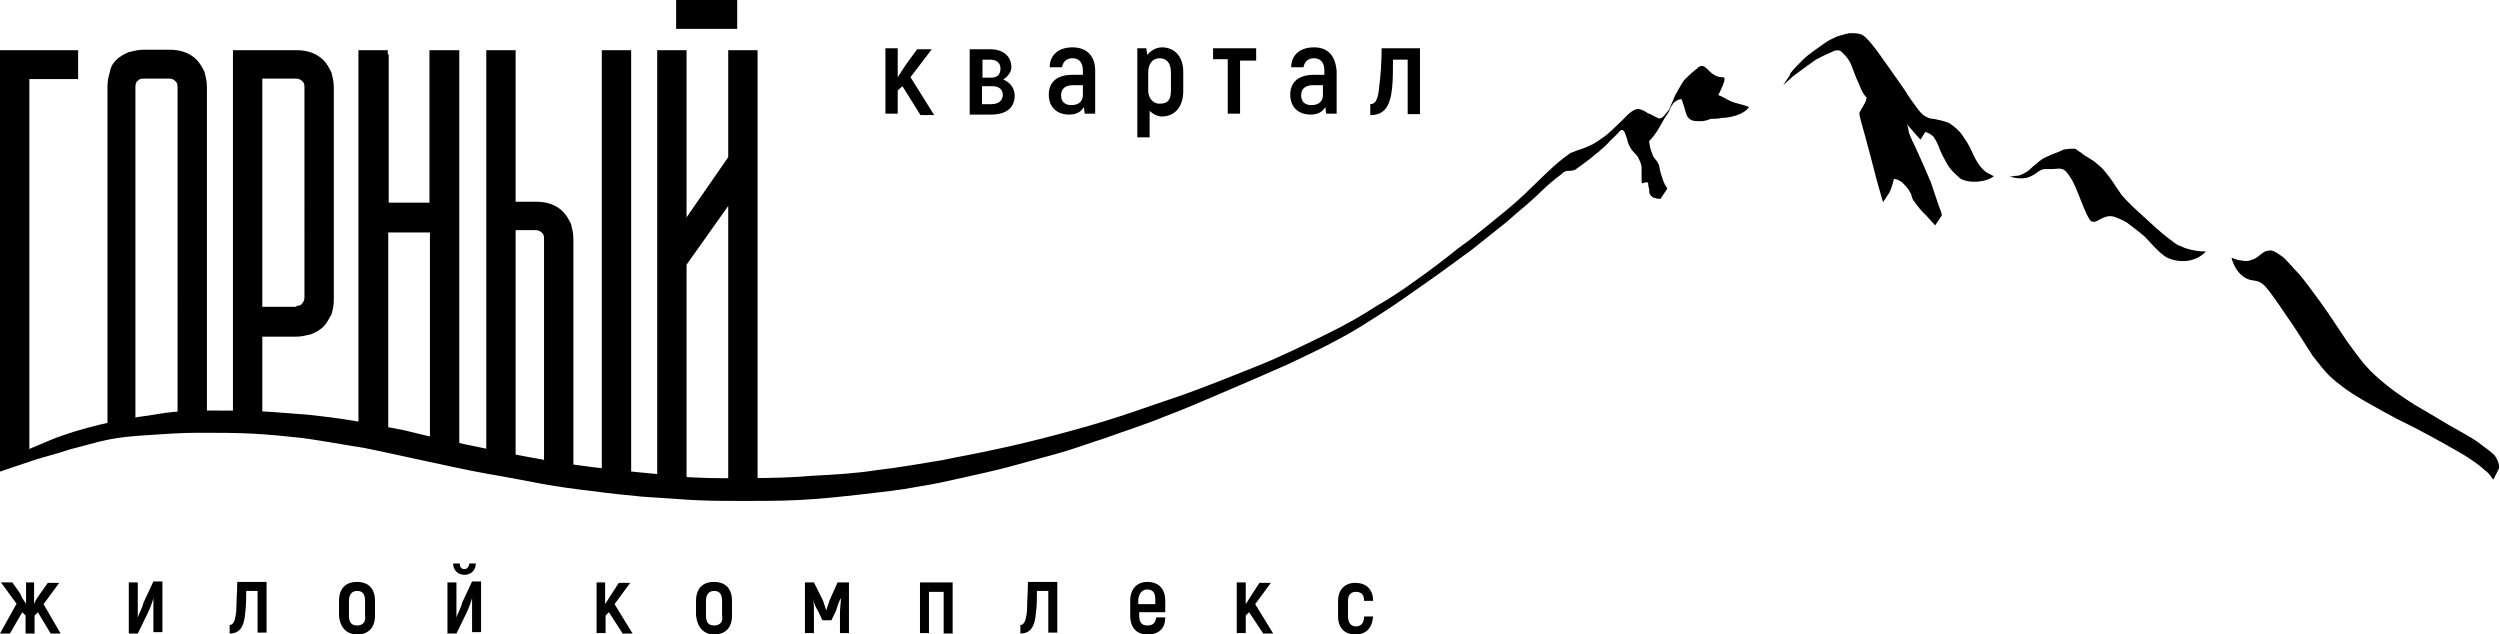
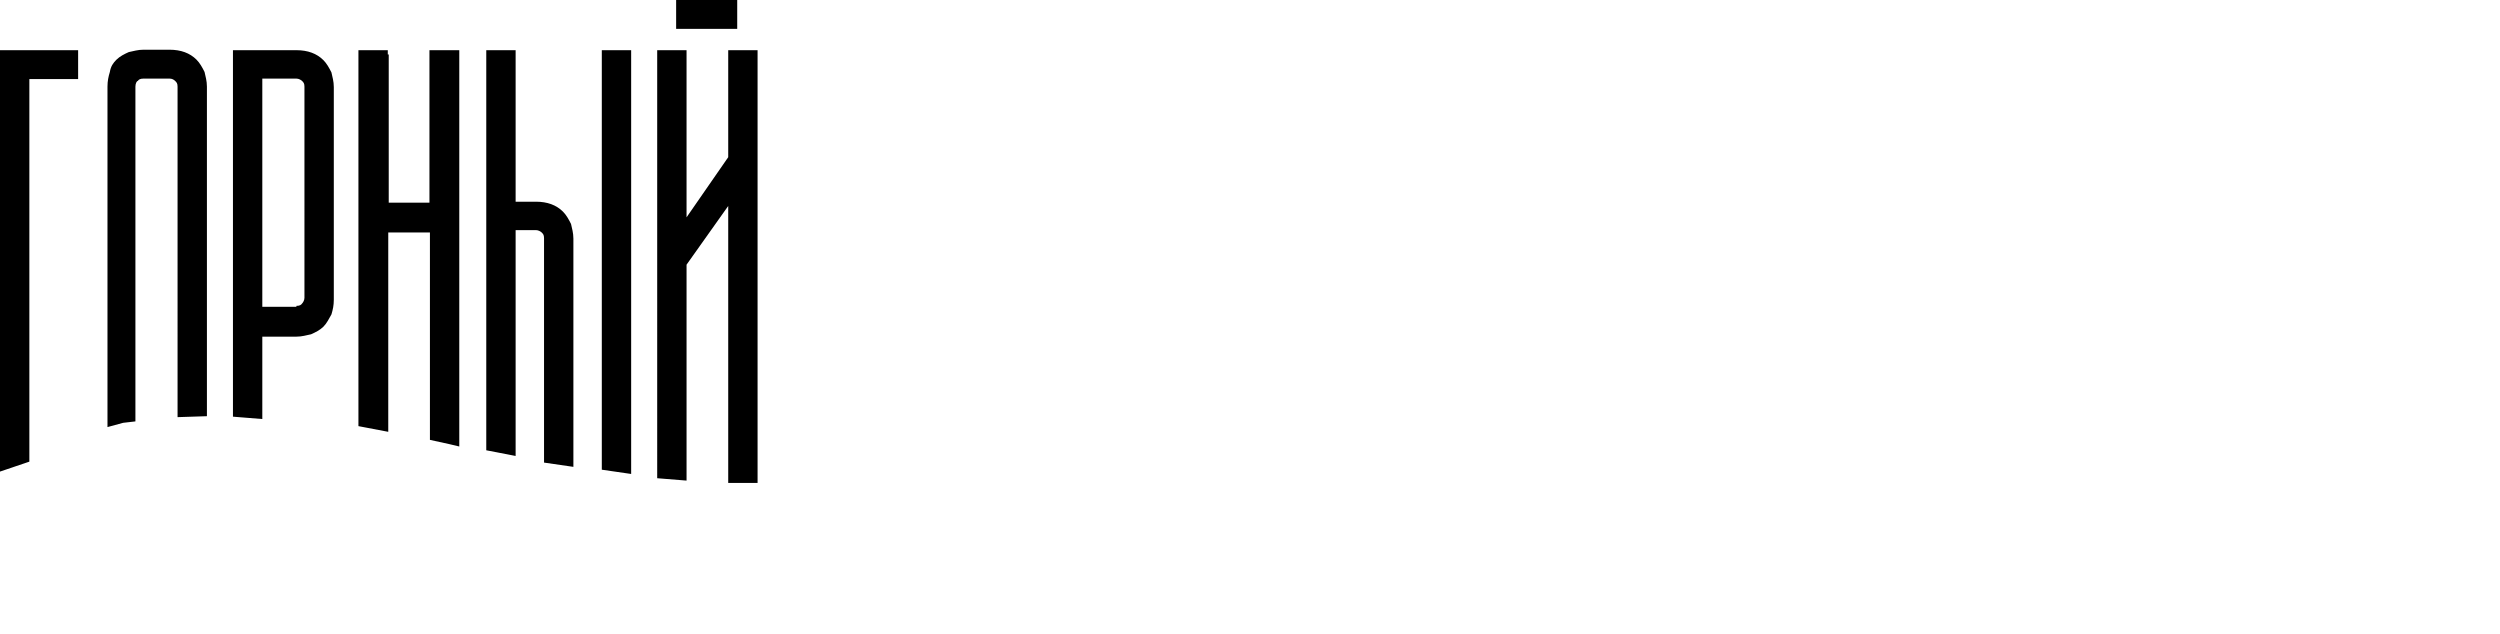
<svg xmlns="http://www.w3.org/2000/svg" id="Слой_1" x="0px" y="0px" viewBox="0 0 528 134" style="enable-background:new 0 0 528 134;" xml:space="preserve">
  <style type="text/css"> .st0{fill-rule:evenodd;clip-rule:evenodd;} </style>
-   <path d="M286.2,134c2.4,0,3.6-1.4,3.8-3.8h-1.9c0,1.4-0.7,2.1-1.7,2.1c-1,0-1.7-0.7-1.7-2.1v-3.3c0-1.4,0.7-1.9,1.7-1.9 c1.2,0,1.7,0.7,1.7,1.9h1.9c0-2.4-1.4-3.8-3.8-3.8c-2.1,0-3.6,1.4-3.6,3.8v3.3C282.6,132.6,284,134,286.2,134z M266.8,133.8h2.1 l-3.8-6.2l3.3-4.5h-2.4l-1.7,2.6l-1.2,1.9V123h-1.9v10.7h1.9V130l0.7-0.7L266.8,133.8z M242.3,124.5c1.2,0,1.7,0.7,1.7,2.1v1h-3.6 v-1C240.6,125.2,241.3,124.5,242.3,124.5z M244.2,130.4c-0.2,1.2-0.7,1.7-1.9,1.7c-1.2,0-1.7-0.7-1.7-2.1v-0.7h5.5v-2.4 c0-2.6-1.4-4-3.8-4c-2.1,0-3.6,1.4-3.6,4v3.1c0,2.6,1.4,4,3.6,4c2.4,0,3.8-1.2,3.8-3.6H244.2z M215.5,133.8c2.1,0,3.1-1.4,3.3-4.5 c0.2-1.2,0.2-3.3,0.2-4.5h2.4v8.8h1.9v-10.7h-6.2c0,2.1-0.2,4.5-0.2,6.2c-0.2,1.7-0.5,2.9-1.4,2.9V133.8z M201.2,123h-6.9v10.7h1.9 V125h3.1v8.8h1.9V123z M176.9,123l-1.7,3.8c-0.2,0.7-0.5,1.4-0.7,2.1c-0.2-0.7-0.5-1.4-0.7-2.1l-1.9-3.8h-1.9v10.7h1.9v-4.3 c0-1.2,0-2.1-0.2-3.1c0.2,1,0.5,1.9,1,2.6l1,2.1h1.9l1-2.1c0.2-0.7,0.5-1.7,1-2.6c0,1-0.2,2.1-0.2,3.1v4.3h1.9V123H176.9z M150.8,132.1c-1.2,0-1.7-0.7-1.7-2.1v-3.1c0-1.4,0.7-2.1,1.7-2.1c1.2,0,1.7,0.7,1.7,2.1v3.1C152.8,131.4,152,132.1,150.8,132.1z M150.8,134c2.4,0,3.8-1.4,3.8-4v-3.1c0-2.6-1.4-4-3.8-4c-2.4,0-3.8,1.4-3.8,4v3.1C147.3,132.6,148.7,134,150.8,134z M131.5,133.8 h2.1l-3.8-6.2l3.3-4.5h-2.4l-1.7,2.6l-1.2,1.9V123H126v10.7h1.9V130l0.7-0.7L131.5,133.8z M94.5,133.8h1.9l2.1-4.3 c0.5-1,1.2-2.9,1.2-3.3c0,1.2,0,2.4,0,3.3v4h1.9v-10.7h-1.9l-2.1,4.5c-0.2,1-1,2.4-1.2,3.1c0-1.2,0-2.1,0-2.9V123h-1.9V133.8z M98.1,121.4c1.4,0,2.4-1,2.4-2.4h-1.4c0,0.7-0.5,1.2-1,1.2c-0.7,0-1-0.5-1-1.2h-1.4C95.7,120.4,96.7,121.4,98.1,121.4z M75.4,132.1 c-1.2,0-1.7-0.7-1.7-2.1v-3.1c0-1.4,0.7-2.1,1.7-2.1c1.2,0,1.7,0.7,1.7,2.1v3.1C77.3,131.4,76.6,132.1,75.4,132.1z M75.4,134 c2.4,0,3.8-1.4,3.8-4v-3.1c0-2.6-1.4-4-3.8-4c-2.4,0-3.8,1.4-3.8,4v3.1C71.8,132.6,73.3,134,75.4,134z M48.5,133.8 c2.1,0,3.1-1.4,3.3-4.5c0.2-1.2,0.2-3.3,0.2-4.5h2.4v8.8h1.9v-10.7h-6.2c0,2.1-0.2,4.5-0.2,6.2c-0.2,1.7-0.5,2.9-1.4,2.9V133.8z M27.2,133.8h1.9l2.1-4.3c0.5-1,1.2-2.9,1.2-3.3c0,1.2,0,2.4,0,3.3v4h1.9v-10.7h-1.9l-2.1,4.5c-0.2,1-1,2.4-1.2,3.1 c0-1.2,0-2.1,0-2.9V123h-1.9V133.8z M10.7,133.8h2.1l-3.6-6.2l3.3-4.5h-2.4l-1.7,2.4c-0.5,0.7-1,1.4-1.2,2.1V123H5.5v4.5 c-0.5-0.7-1-1.4-1.2-2.1L2.6,123H0.2l3.3,4.5L0,133.8h2.1l2.6-4.5l0.7,0.7v3.8h1.9V130l0.7-0.7L10.7,133.8z" />
-   <path class="st0" d="M424.4,37.3c0,0,0,0,0.2,0c0.2,0,1-0.2,1.7-0.2c0.7-0.2,1.2-0.5,1.9-0.9c0.7-0.5,1.2-1.2,1.9-1.6 c0.7-0.7,1.4-1.2,2.4-1.6c1-0.5,2.4-0.9,3.3-1.4c1-0.2,1.9-0.2,2.4-0.2c0.5,0.2,0.7,0.5,1.4,0.9c0.7,0.7,2.4,1.4,3.3,2.3 c1.2,0.9,1.9,1.9,2.6,2.8c0.7,0.9,1.4,2.1,2.6,3.8c1.2,1.4,2.9,3,4.8,4.7c1.7,1.6,3.6,3.3,4.8,4.2c1.2,0.9,1.9,1.6,2.9,1.9 c1,0.5,1.9,0.7,2.9,0.9c1,0.2,1.9,0.2,2.4,0.2c-3.1,3.3-7.9,1.9-9.1,0.7c-1.2-0.9-2.4-2.3-3.8-3.8c-1.4-1.2-2.9-2.3-3.8-3 c-1.2-0.7-1.9-0.9-2.6-1.2c-0.7-0.2-1.2-0.2-1.9,0c-0.7,0.2-1.4,0.7-1.9,0.9c-0.5,0.2-0.7,0.2-1.2,0c-0.2-0.2-0.7-0.9-1.4-2.6 c-0.7-1.6-1.7-4.5-2.6-6.1c-1-1.6-1.4-2.1-2.1-2.3c-0.7-0.2-1.4,0-1.9,0c-0.7,0-1.2,0-1.7,0c-0.5,0-1,0.2-1.9,0.9 C428.9,37.3,427.7,38.2,424.4,37.3z M405.6,29.5l1-1.6c0.5,0,1.2,0.5,1.7,0.9c0.5,0.7,1,1.6,1.4,2.8c0.5,1.2,1,2.1,1.7,3.3 c0.7,1.2,1.7,1.9,2.6,2.8c2.1,1.2,5.7,0.7,7.1-0.5c0,0-0.5-0.2-1-0.5c-0.5-0.2-1.2-0.7-1.9-1.6c-0.7-0.9-1.2-1.9-1.7-3 c-0.5-1.2-1.2-2.3-1.9-3.3c-0.7-1.2-1.9-2.1-2.9-2.8c-1.2-0.5-2.4-0.7-3.3-0.9c-0.7,0-1.2-0.2-1.7-0.5c-0.5-0.2-1.2-0.9-1.9-1.9 c-0.7-0.9-1.7-2.3-2.6-3.8c-1-1.4-2.1-3-3.3-4.7c-1.2-1.6-2.4-3.5-3.6-4.9c-1-1.2-1.7-1.9-2.4-2.1C392.2,7,391.5,7,390.6,7 c-1,0.2-1.9,0.5-2.6,0.7c-1,0.5-1.7,0.7-2.9,1.6c-1.2,0.9-3.1,2.1-4.3,3.3c-1.2,1.2-2.1,2.1-2.6,2.8c-0.2,0.2-0.2,0.5-0.2,0.5 l-1.4,2.1c0.2-0.2,1-0.9,2.1-1.9c1.2-0.9,3.1-2.3,4.8-3.5c1.7-0.9,3.3-1.6,4-1.9c1-0.2,1.2,0,1.7,0.5c0.5,0.5,1.2,1.2,1.7,2.3 c0.5,1.2,1,2.8,1.7,4.2c0.5,1.4,1,2.3,1.7,3c-0.2,0.2-0.2,0.2-0.2,0.5s-0.2,0.2-0.2,0.5l-1.2,2.1c0,0.9,0.5,2.3,1.2,4.9 s1.7,6.3,2.4,9.1c0.7,2.6,1.2,4.2,1.4,4.9l1.4-2.1c0,0,0-0.2,0.2-0.5c0.2-0.5,0.5-1.4,0.7-2.3c0.5,0,1,0.2,1.7,0.7 c0.7,0.7,1.4,1.4,1.7,2.1c0.5,0.7,0.2,1.2,1,2.1c0.5,0.7,1.4,1.9,2.4,2.8l1.9,2.1l1.4-2.1c0,0,0-0.5-0.2-0.9 c-0.5-1.2-1.2-3.5-2.1-6.1c-1-2.3-2.1-4.9-2.9-6.6c-0.7-1.6-1.4-2.8-1.7-3.8c-0.2-0.7-0.2-1.4-0.5-1.9L405.6,29.5z M352.5,23.2 c-0.5,0.5-0.7,0.9-1.2,1.4c-0.5,0.5-1,0.5-1.4,0.2c-0.5-0.2-1.2-0.7-1.9-0.9c-0.7-0.5-1.2-0.7-1.9-0.9c-0.5,0-1,0.2-1.7,0.7 S343,25.1,342,26c-1,0.9-2.1,2.1-3.1,2.8c-1,0.7-1.7,1.2-2.4,1.6c-1,0.5-1.9,0.9-2.9,1.2c-0.7,0.2-1.2,0.5-1.9,0.7 c-0.7,0.5-1.7,1.2-3.3,2.6s-4,3.8-6.4,6.1c-2.4,2.3-5.2,4.5-7.4,6.3c-2.4,1.9-4,3.3-6.7,5.2c-2.6,2.1-6,4.7-9,6.8 c-2.9,2.1-5.5,3.8-8.3,5.4c-2.9,1.9-6.2,3.8-10.5,5.9c-4.3,2.1-9.5,4.7-14.8,6.8c-5.2,2.1-10.5,4.2-15.2,5.9 c-4.8,1.6-9.5,3.3-13.8,4.7c-4.3,1.4-8.6,2.6-13.1,3.8c-4.5,1.2-9.1,2.3-12.9,3.1c-4,0.9-7.1,1.4-11.4,2.3 c-4.3,0.7-9.3,1.6-13.8,2.1c-4.5,0.7-8.3,0.9-13.8,1.2c-5.5,0.5-12.4,0.5-17.9,0.5c-5.5,0-9.5-0.2-14.8-0.9 c-5.5-0.5-12.1-1.2-18.3-2.1c-6.2-0.9-11.9-2.1-17.9-3.3c-6-1.2-12.1-2.6-16.9-3.8c-4.8-0.9-8.1-1.6-11.2-2.1 c-3.1-0.5-6.2-0.9-9.1-1.2c-2.9-0.2-6-0.5-9.5-0.7c-3.6-0.2-7.9-0.2-11.9-0.2c-4,0-7.6,0.2-11.4,0.9c-3.8,0.5-7.6,1.2-11.4,2.1 c-3.6,0.9-7.1,1.9-10.5,3.3c-3.3,1.4-6.7,2.8-8.1,3.5c-1,0.5-1.2,0.7-1.2,0.7L0,99.4c1.2-0.5,3.3-1.2,6.2-1.9 c2.6-0.9,5.7-1.6,8.6-2.6c2.9-0.7,5.7-1.6,8.3-2.1c2.6-0.5,5-0.7,8.1-0.9c3.1-0.2,6.7-0.5,10.7-0.5s8.1,0,11.7,0.2 c3.6,0.2,6.4,0.5,10.2,0.9c3.8,0.5,8.6,1.4,13.1,2.1c4.5,0.9,8.8,1.9,13.1,2.8c4.3,0.9,8.6,1.9,12.6,2.6c4,0.7,7.9,1.4,11.4,2.1 c3.8,0.7,7.4,1.2,11,1.6c3.6,0.5,7.4,0.9,10.7,1.2c3.6,0.2,6.9,0.5,10.5,0.7c3.6,0.2,7.4,0.2,11.2,0.2c3.8,0,7.4,0,11.4-0.2 c4.3-0.2,8.8-0.7,13.3-1.2c4.3-0.5,8.1-0.9,11.7-1.6c3.3-0.5,6.4-1.2,9.5-1.9c3.1-0.7,6.4-1.4,9.8-2.3c3.3-0.9,6.9-1.9,10.2-2.8 s6.4-2.1,10.2-3.3c3.8-1.4,8.3-2.8,12.4-4.5c4.3-1.6,8.1-3.3,12.6-5.2c4.5-1.9,9.3-4,13.6-5.9c4-1.9,7.4-3.5,10.5-5.2 c3.1-1.6,5.7-3.3,9-5.4c3.3-2.1,6.9-4.7,10.2-7c3.3-2.3,6.2-4.5,9.1-6.6c2.6-2.1,5-4,7.4-5.9c2.1-1.9,4.5-3.8,6.4-5.6 c1.9-1.9,3.8-3.5,4.8-4.2c1-0.9,1.2-0.9,1.7-0.9c0.2,0,0.7,0,1.4-0.2c0.7-0.5,1.7-1.2,2.6-1.9c1-0.7,1.4-1.2,2.4-1.9 c0.7-0.7,1.7-1.4,2.4-2.3c0.7-0.7,1.7-1.6,2.1-2.1c0.5-0.5,0.7-0.2,1,0.2c0.2,0.5,0.5,1.2,0.7,2.1c0.2,0.7,0.7,1.6,1.2,2.1 c0.5,0.5,0.7,0.7,1,1.2c0.2,0.5,0.5,0.9,0.7,1.9c0,0.9,0,1.9,0,2.6c0,0.7,0,0.9,0.2,0.9c0.2,0,0.5-0.2,0.7-0.2c0.2,0,0.5,0,0.5,0.2 s0,0.7,0.2,1.2c0,0.5,0,0.9,0.2,1.2c0.2,0.2,0.5,0.7,1,0.7c0.5,0.2,1,0.2,1.2,0.2l1.4-2.1v-0.2c-0.2-0.2-0.5-0.7-0.7-1.2 c-0.2-0.5-0.5-1.4-0.7-2.1c-0.2-0.7-0.2-1.4-0.5-1.9c-0.2-0.5-0.7-0.9-1-1.4c-0.2-0.5-0.5-1.2-0.7-1.9c0-0.5-0.2-0.9-0.2-1.4 c0.7-0.7,1.4-1.6,2.1-2.8l1.2-2.1c0.5-0.7,1-1.4,1.2-2.1c0.2-0.5,0.5-0.7,0.5-0.9c0.5-0.5,1.2-0.9,1.4-0.9c0.5-0.2,0.5,0,0.7,0.7 c0.2,0.5,0.5,1.6,0.7,2.3c0.2,0.7,0.7,1.2,1.2,1.4c0.5,0.2,1.2,0.2,1.9,0.2s1.4-0.2,2.1-0.5c0.7,0,1.4,0,2.4-0.2 c1.2,0,4.5-0.5,5.7-2.3c0,0,0,0-0.5-0.2c-0.5-0.2-1.9-0.5-3.1-0.9c-1.2-0.5-2.1-1.2-2.9-1.4c1.9-3.8,1.4-3.8,0.7-3.8 c-0.5,0-1.2-0.2-1.9-0.7c-0.7-0.5-1.4-1.4-1.9-1.6c-0.5-0.2-1,0-1.4,0.5c-0.7,0.5-1.7,1.4-2.4,2.1c-0.5,0.5-0.7,0.9-1,1.4l-1.2,2.1 L352.5,23.2z M526.6,101.3c-0.5-0.5-0.7-1.2-1.7-1.9c-1-0.9-2.4-2.1-5.7-4c-3.3-1.9-8.3-4.7-13.1-7c-4.8-2.6-9.1-4.9-11.7-7 c-2.9-2.1-4-3.8-6-6.3c-1.7-2.6-3.8-6.1-5.7-8.7c-1.7-2.6-3.1-4.5-4-5.6c-1-1.2-1.7-1.4-2.9-1.6c-0.5,0-3.3-0.5-4.5-4.7 c0,0,0,0,0.2,0c0.5,0.2,1.2,0.5,1.9,0.5c0.7,0.2,1.4,0.2,2.4-0.2c0.7-0.2,1.4-0.9,2.1-1.4c0.7-0.5,1.2-0.5,1.9-0.5 c0.7,0.2,1.4,0.7,2.4,1.4c1,0.9,1.9,2.1,3.3,3.5c1.2,1.4,2.6,3.3,4.5,5.9c1.9,2.6,4,5.9,5.7,8.4c1.7,2.3,2.9,4,4,5.2 c1.2,1.4,2.6,2.6,4.3,4c1.7,1.4,3.8,2.8,6,4.2c2.4,1.4,4.8,2.8,7.1,4.2c2.4,1.4,4.8,2.6,6.4,3.8s2.6,1.9,3.3,2.6 c0.7,0.9,1,1.9,1,2.3l-0.2,0.2l0.2-0.2c0,0.2,0,0.5,0,0.5L526.6,101.3z" />
  <path d="M155.7,0.9v5.2h-12.9V0h12.9V0.9z M133.3,11.5v88.6l-6.2-0.9V10.6h6.2V11.5z M103.6,10.6h5.3v32h4.3c2.4,0,4.3,0.7,5.7,2.1 c0.7,0.7,1.2,1.6,1.7,2.6c0.2,0.9,0.5,1.9,0.5,3.1v48.2l-6.2-0.9V50.3c0-0.7-0.2-0.9-0.5-1.2c-0.2-0.2-0.7-0.5-1.2-0.5h-4.3v47.7 l-6.2-1.2V10.6H103.6z M82.1,11.5v31.3h8.6V10.6H97v83.7l-2.1-0.5l-4.1-0.9V49.1h-8.8v42.1L75.7,90V10.6h6.2v0.9H82.1z M62.6,64.6 c0.7,0,1-0.2,1.2-0.5c0.2-0.2,0.5-0.7,0.5-1.2V18.3c0-0.7-0.2-0.9-0.5-1.2c-0.2-0.2-0.7-0.5-1.2-0.5h-7.2v48.2h7.2V64.6z M50.4,10.6 h12.2c2.4,0,4.3,0.7,5.7,2.1c0.7,0.7,1.2,1.6,1.7,2.6c0.2,0.9,0.5,1.9,0.5,3.1v44.9c0,1.2-0.2,2.1-0.5,3.1c-0.5,0.9-1,1.9-1.7,2.6 c-0.7,0.7-1.7,1.2-2.6,1.6c-1,0.2-1.9,0.5-3.1,0.5h-7.2v17.4l-6.2-0.5V10.6H50.4z M22.7,90.2V18.3c0-1.2,0.2-2.1,0.5-3.1 c0.2-1.2,0.7-1.9,1.4-2.6c0.7-0.7,1.7-1.2,2.6-1.6c1-0.2,1.9-0.5,3.1-0.5h5.5c2.4,0,4.3,0.7,5.7,2.1c0.7,0.7,1.2,1.6,1.7,2.6 c0.2,0.9,0.5,1.9,0.5,3.1v69.6l-6.2,0.2V18.3c0-0.7-0.2-0.9-0.5-1.2s-0.7-0.5-1.2-0.5h-5.5c-0.7,0-1,0.2-1.2,0.5 c-0.2,0-0.5,0.5-0.5,1.2v70.7L26,89.3L22.7,90.2z M145,55.9v45.6l-6.2-0.5V10.6h6.2v35.3l8.8-12.7V10.6h6.2V102h-6.2V43.5L145,55.9z M0,99.6V10.6h16.5v6.1H6.2v80.8L0,99.6z" />
-   <path d="M289.5,24.3c2.9,0,4.1-1.9,4.5-5.6c0.2-1.6,0.2-4.5,0.2-6.1h3.1v11.5h2.6V10.2h-8.1c0,2.6-0.2,5.9-0.5,8 c-0.2,2.1-0.5,3.8-1.9,3.8V24.3z M279.4,20.1c0,1.4-1,2.1-2.4,2.1c-1.4,0-2.2-0.7-2.2-2.1c0-1.4,1-2.1,2.4-2.1h2.2V20.1z M277.5,10 c-2.9,0-4.8,1.6-4.8,4.2h2.6c0.2-1.2,1-1.9,2.2-1.9c1.4,0,2.2,0.9,2.2,2.6v0.9h-2.2c-3.1,0-5,1.4-5,4.2c0,2.6,1.7,4.2,4.3,4.2 c1.7,0,2.6-0.7,3.1-1.6l0.2,1.4h2.2v-9.1C282,11.9,280.6,10,277.5,10z M265.3,10.2h-9.1v2.3h3.1v11.5h2.6V12.8h3.4V10.2z M247.3,19.1c0,2.1-0.7,2.8-2.4,2.8c-1.4,0-2.4-1.2-2.4-2.8v-3.8c0-1.9,1-3,2.4-3c1.4,0,2.4,0.9,2.4,3V19.1z M245.4,10 c-1.2,0-2.4,0.7-3.1,1.6l-0.2-1.4h-1.9V29h2.6v-5.6c0.7,0.7,1.7,1.2,2.6,1.2c2.6,0,4.5-1.9,4.5-5.4v-3.8C250,11.9,248,10,245.4,10z M228.7,20.1c0,1.4-1,2.1-2.4,2.1c-1.4,0-2.2-0.7-2.2-2.1c0-1.4,1-2.1,2.4-2.1h2.2V20.1z M226.5,10c-2.9,0-4.8,1.6-4.8,4.2h2.6 c0.2-1.2,1-1.9,2.2-1.9c1.4,0,2.2,0.9,2.2,2.6v0.9h-2.2c-3.1,0-5,1.4-5,4.2c0,2.6,1.7,4.2,4.3,4.2c1.7,0,2.6-0.7,3.1-1.6l0.2,1.4 h2.2v-9.1C231.3,11.9,229.6,10,226.5,10z M209.3,22h-1.9v-3.8h2.2c1.4,0,2.2,0.7,2.2,1.9C211.7,21.3,210.9,22,209.3,22z M207.4,12.6 h1.7c1.4,0,2.2,0.7,2.2,1.9c0,1.2-0.7,1.9-1.9,1.9h-1.9V12.6z M211.9,16.8c1-0.7,1.7-1.6,1.7-2.6c0-2.3-1.7-3.8-4.5-3.8h-4.3v13.8 h4.5c3.4,0,5-1.6,5-4C214.3,18.9,213.6,17.5,211.9,16.8z M194.4,24.3h2.9l-5-8l4.5-5.9h-3.1l-2.4,3.3l-1.7,2.6v-6.1H187v13.8h2.6 v-4.9l1-0.9L194.4,24.3z" />
</svg>